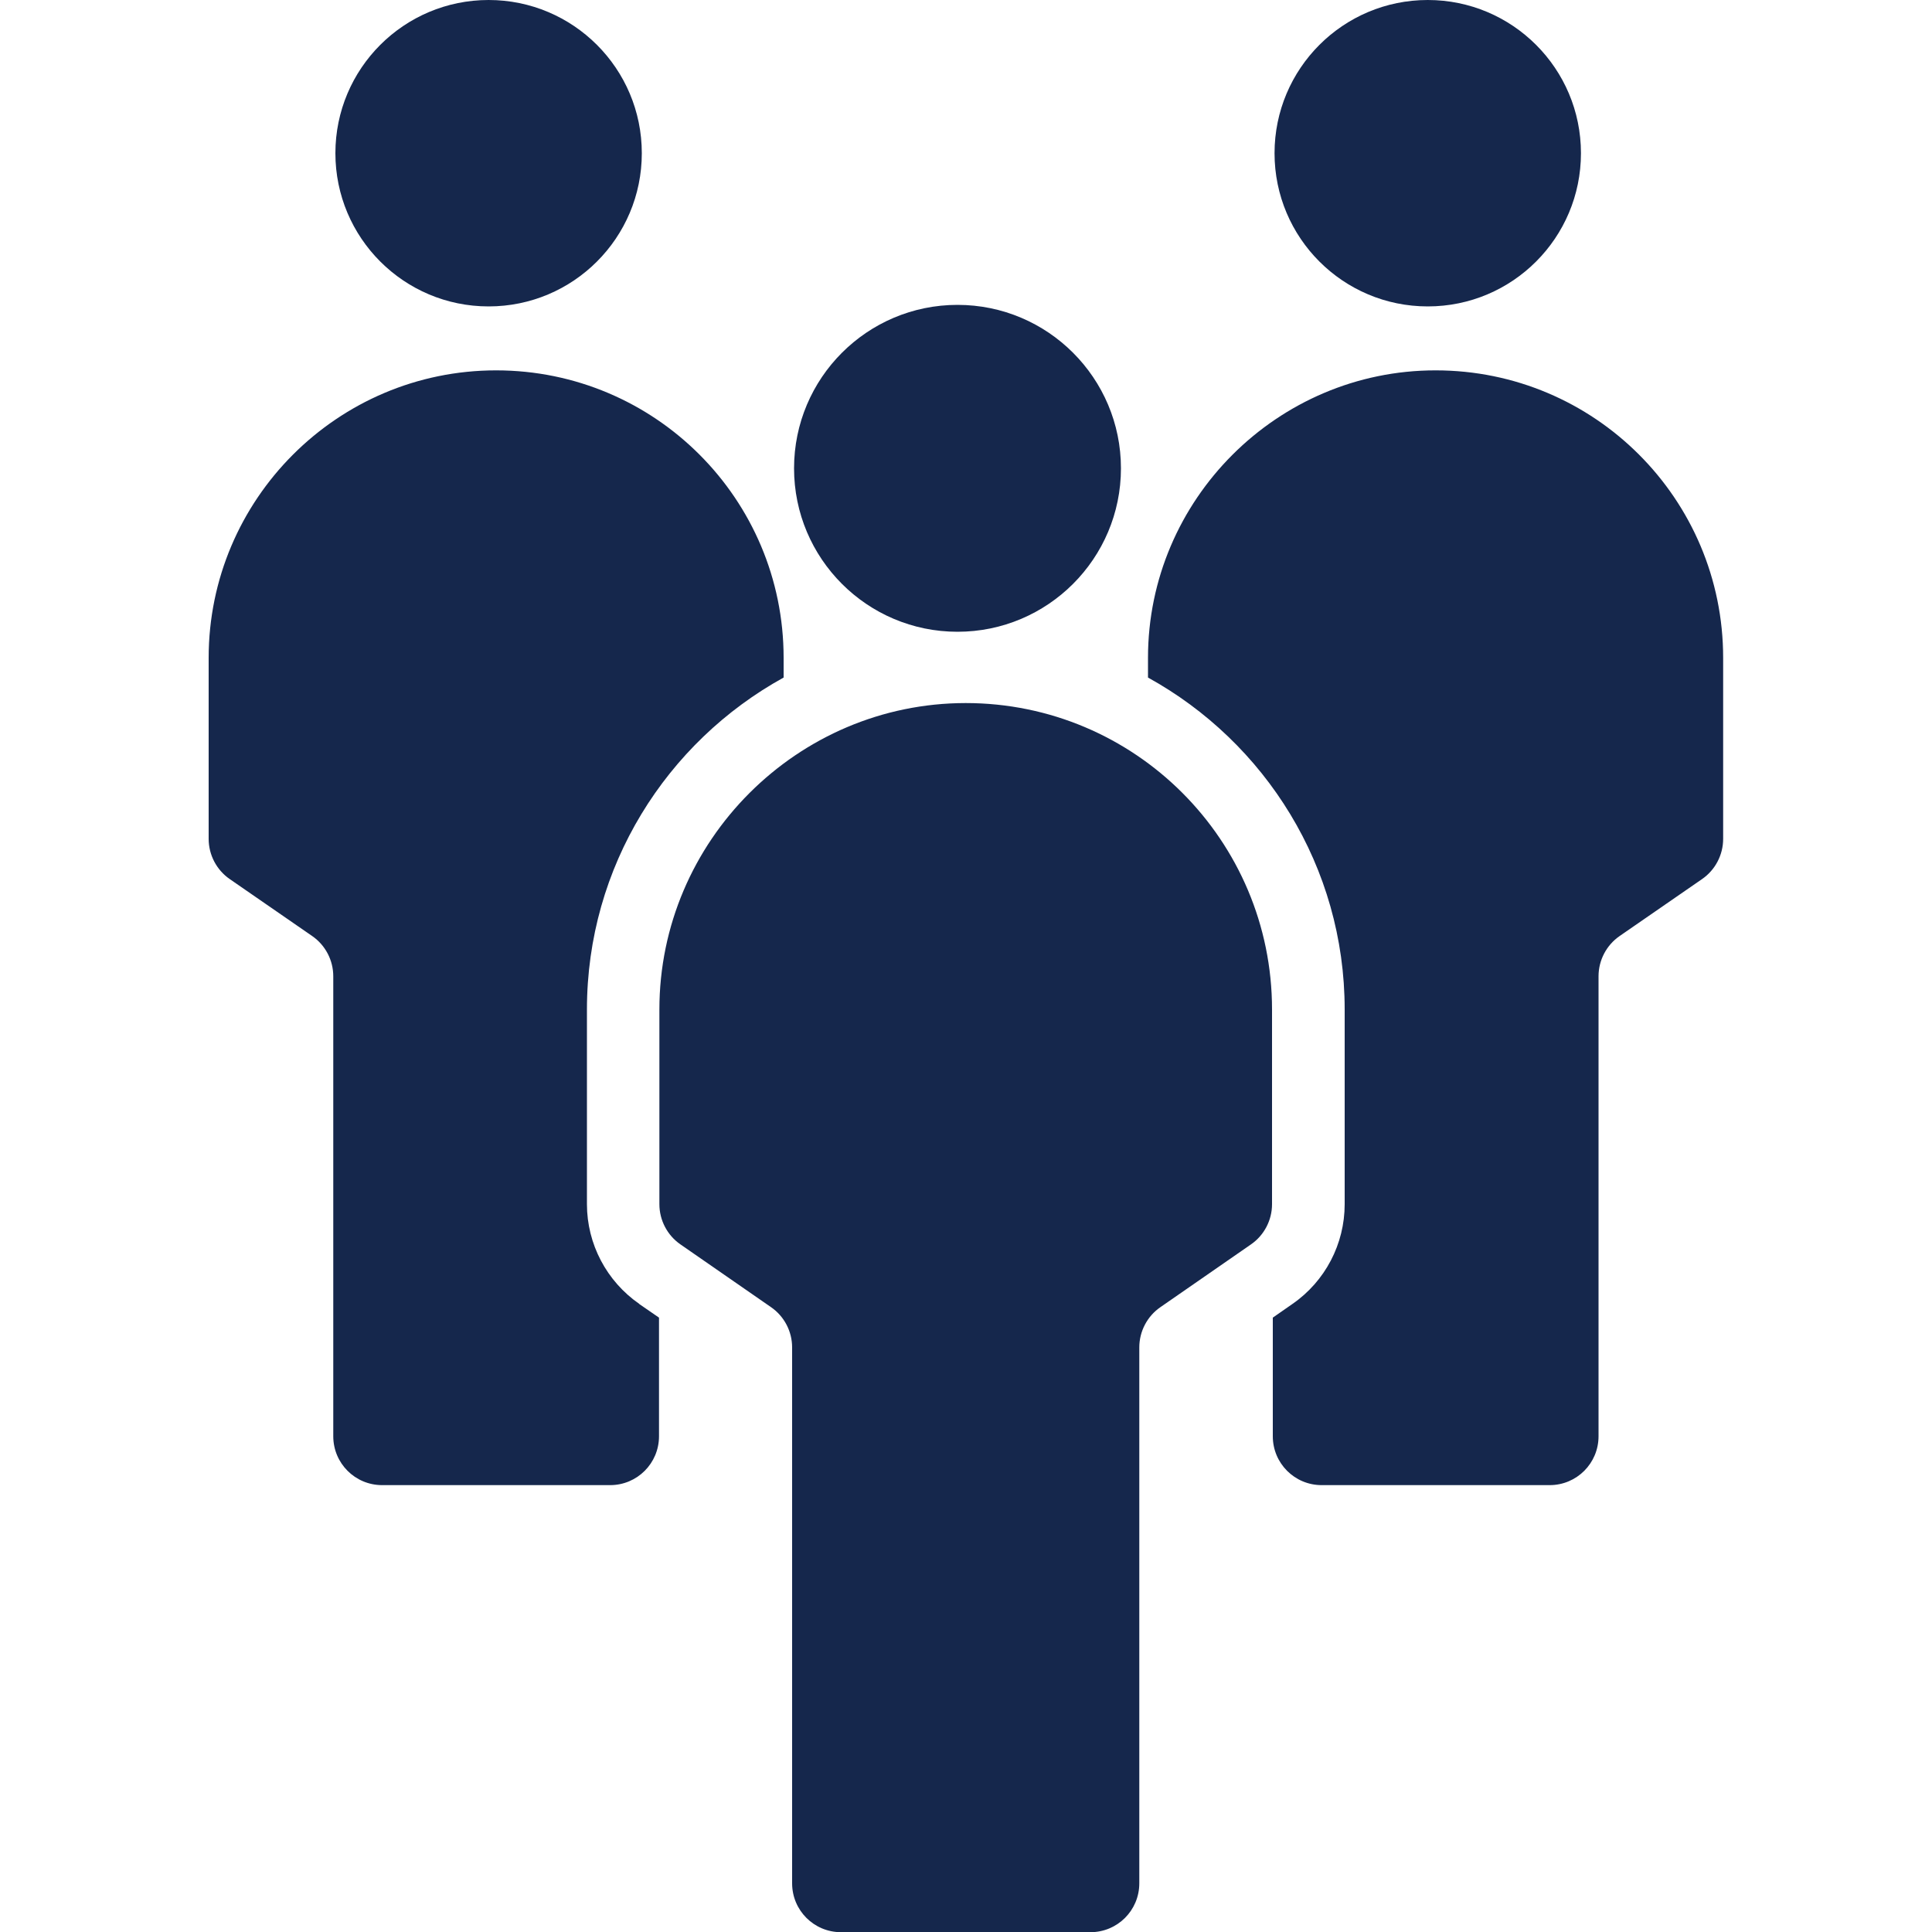
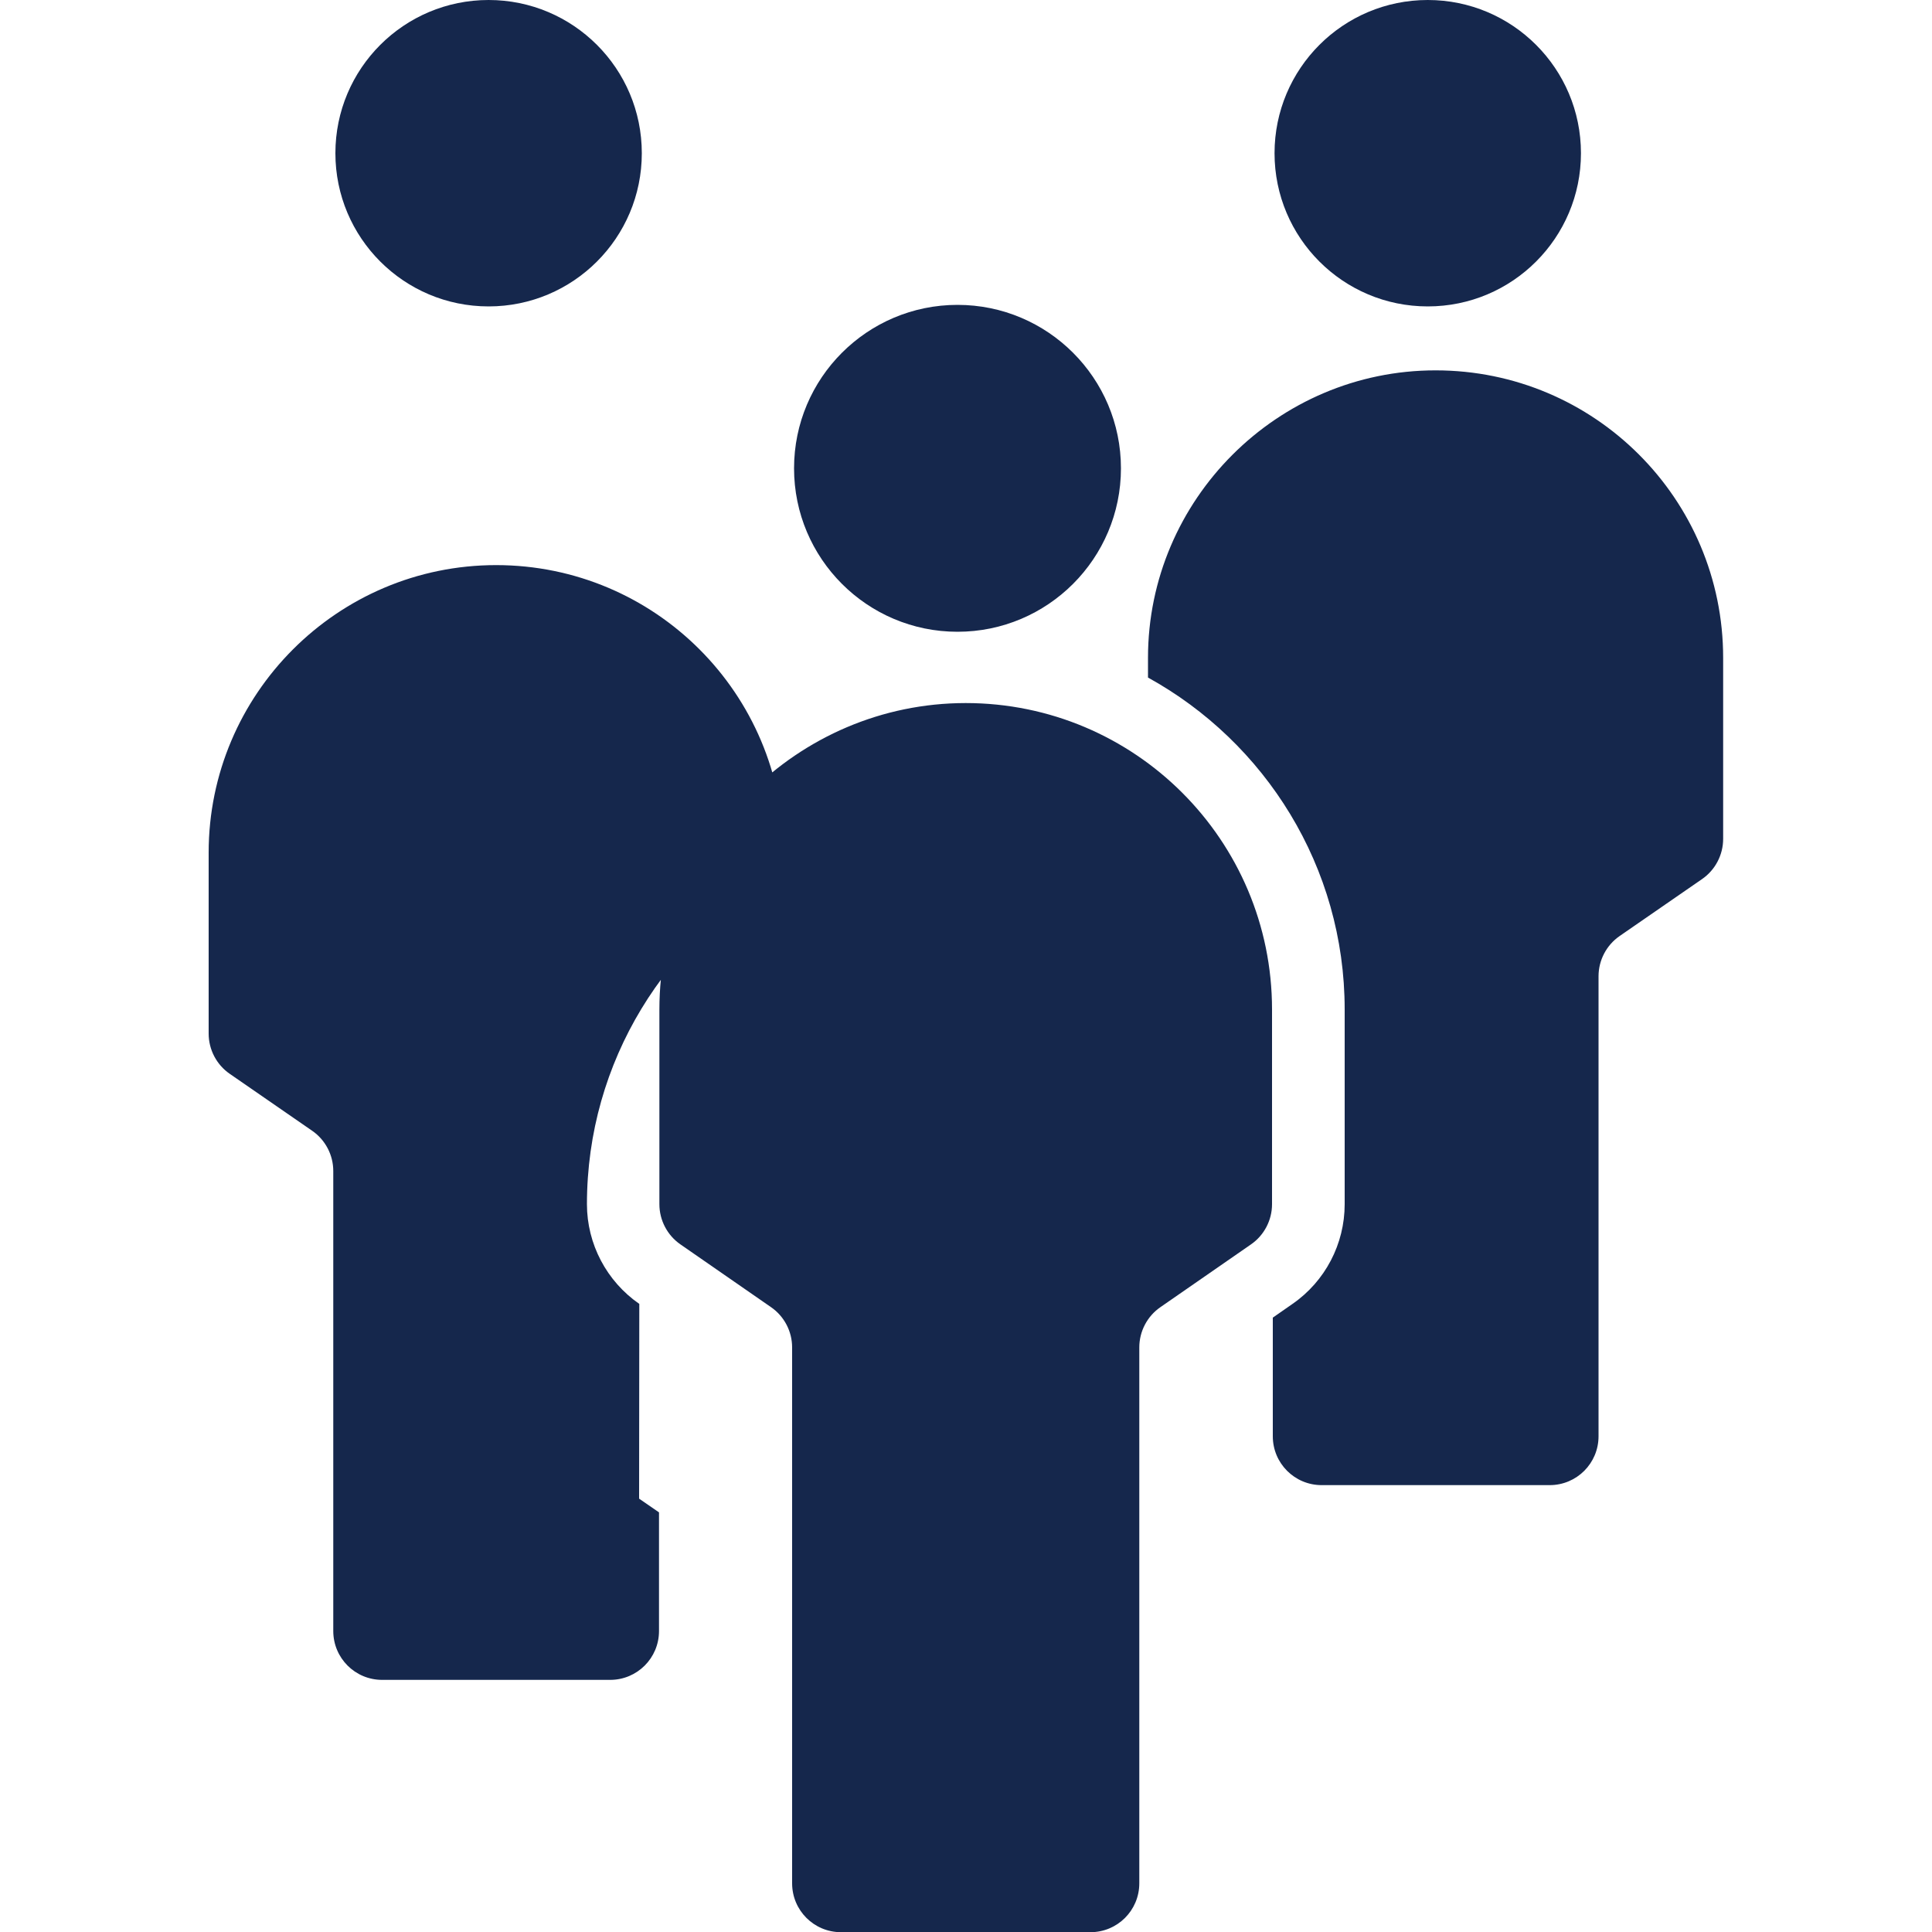
<svg xmlns="http://www.w3.org/2000/svg" id="_レイヤー_1" viewBox="0 0 100 100">
  <defs>
    <style>.cls-1{fill:none;}.cls-1,.cls-2{stroke-width:0px;}.cls-2{fill:#15274c;}</style>
  </defs>
  <rect class="cls-1" width="100" height="100" />
  <rect class="cls-1" width="80" height="80" />
-   <rect class="cls-1" width="100" height="100" />
-   <path class="cls-2" d="m33.22,7.93c0,4.38-3.55,7.93-7.93,7.93s-7.93-3.55-7.93-7.93S20.91,0,25.29,0s7.93,3.55,7.93,7.93ZM73.9,0C69.52,0,65.97,3.55,65.97,7.93s3.55,7.93,7.93,7.93,7.93-3.55,7.93-7.93S78.28,0,73.9,0Zm-24.34,15.78c-4.67,0-8.46,3.79-8.46,8.46s3.79,8.46,8.46,8.46,8.46-3.79,8.46-8.46-3.79-8.46-8.46-8.46Zm-16.47,51.71c-1.69-1.17-2.71-3.1-2.71-5.16v-10.08c0-7.4,4.12-13.84,10.18-17.18v-1.02c0-8.22-6.66-14.88-14.88-14.88s-14.88,6.69-14.88,14.88v9.37c0,.83.41,1.61,1.09,2.08l4.27,2.95c.68.47,1.09,1.25,1.09,2.08v23.81c0,1.4,1.13,2.53,2.53,2.53h11.8c1.4,0,2.53-1.13,2.53-2.53v-6.14l-1.03-.71Zm41.21-48.32c-8.18,0-14.88,6.69-14.88,14.88v1.02c6.06,3.34,10.18,9.79,10.18,17.18v10.08c0,2.06-1.01,3.99-2.7,5.16l-1.02.71v6.14c0,1.4,1.13,2.53,2.53,2.53h11.8c1.4,0,2.53-1.13,2.53-2.53v-23.81c0-.83.41-1.61,1.09-2.08l4.27-2.95c.68-.47,1.09-1.25,1.09-2.08v-9.37c0-8.22-6.66-14.88-14.88-14.88Zm-24.31,17.22h0c-8.72,0-15.86,7.14-15.86,15.86v10.08c0,.83.41,1.61,1.09,2.08l4.69,3.25c.68.47,1.09,1.25,1.09,2.08v27.74c0,1.4,1.13,2.53,2.53,2.53h12.91c1.4,0,2.53-1.13,2.53-2.53v-27.74c0-.83.41-1.61,1.09-2.08l4.69-3.25c.68-.47,1.09-1.25,1.09-2.08v-10.08c0-8.76-7.1-15.86-15.86-15.86Z" />
+   <path class="cls-2" d="m33.22,7.93c0,4.38-3.55,7.93-7.93,7.93s-7.93-3.55-7.93-7.93S20.91,0,25.29,0s7.93,3.55,7.93,7.93ZM73.9,0C69.52,0,65.97,3.55,65.97,7.93s3.55,7.93,7.93,7.93,7.93-3.55,7.93-7.93S78.28,0,73.9,0Zm-24.34,15.78c-4.67,0-8.46,3.79-8.46,8.46s3.79,8.46,8.46,8.46,8.46-3.79,8.46-8.46-3.79-8.46-8.46-8.46Zm-16.47,51.71c-1.69-1.17-2.71-3.1-2.71-5.16c0-7.4,4.12-13.84,10.18-17.18v-1.02c0-8.22-6.66-14.88-14.88-14.88s-14.88,6.69-14.88,14.88v9.37c0,.83.41,1.61,1.09,2.08l4.27,2.95c.68.47,1.09,1.25,1.09,2.08v23.81c0,1.4,1.13,2.53,2.53,2.53h11.8c1.4,0,2.53-1.13,2.53-2.53v-6.14l-1.03-.71Zm41.21-48.32c-8.18,0-14.88,6.69-14.88,14.88v1.02c6.06,3.34,10.18,9.79,10.18,17.18v10.08c0,2.06-1.01,3.99-2.7,5.16l-1.02.71v6.14c0,1.4,1.13,2.53,2.53,2.53h11.8c1.4,0,2.53-1.13,2.53-2.53v-23.81c0-.83.41-1.61,1.09-2.08l4.27-2.95c.68-.47,1.09-1.25,1.09-2.08v-9.37c0-8.22-6.66-14.88-14.88-14.88Zm-24.31,17.22h0c-8.72,0-15.86,7.14-15.86,15.86v10.08c0,.83.41,1.61,1.09,2.08l4.69,3.25c.68.47,1.09,1.25,1.09,2.08v27.74c0,1.4,1.13,2.53,2.53,2.53h12.91c1.4,0,2.53-1.13,2.53-2.53v-27.74c0-.83.41-1.61,1.09-2.08l4.69-3.25c.68-.47,1.09-1.25,1.09-2.08v-10.08c0-8.76-7.1-15.86-15.86-15.86Z" />
</svg>